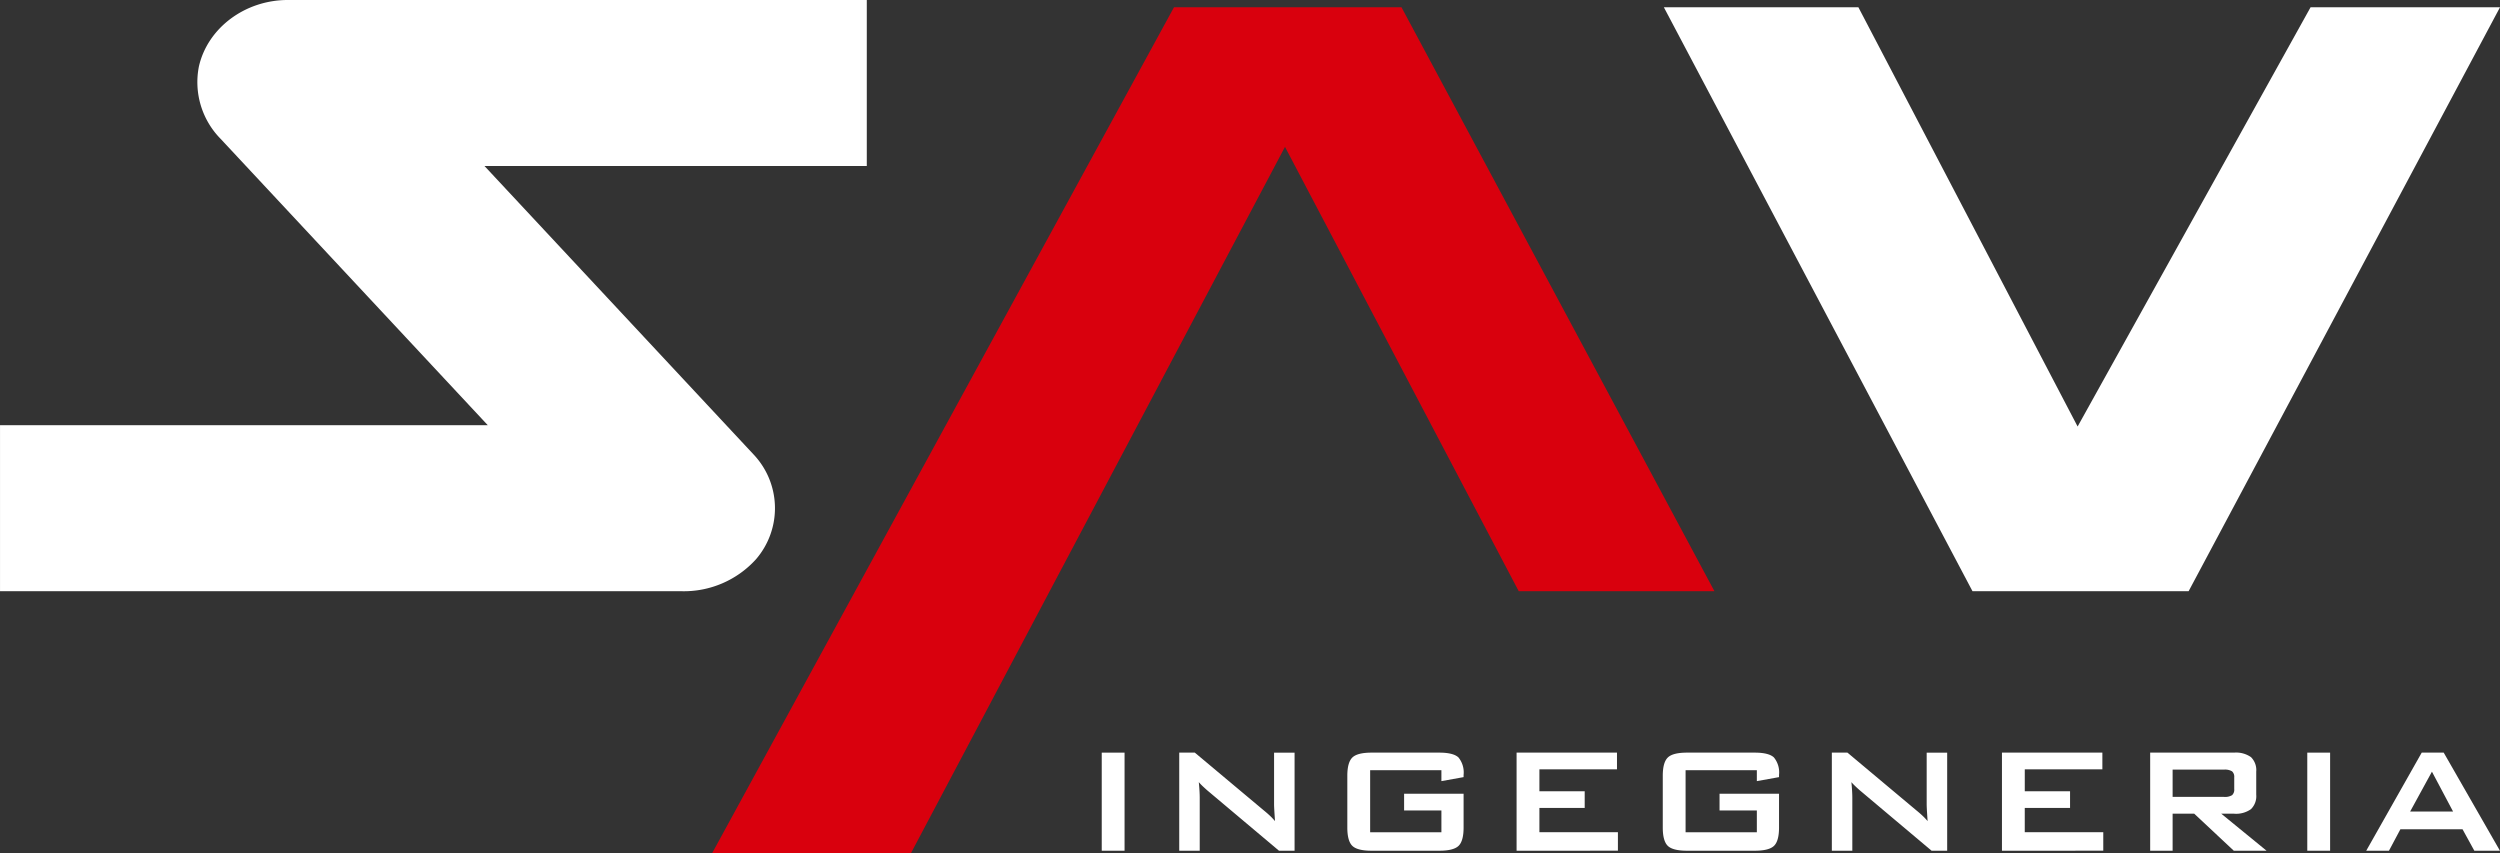
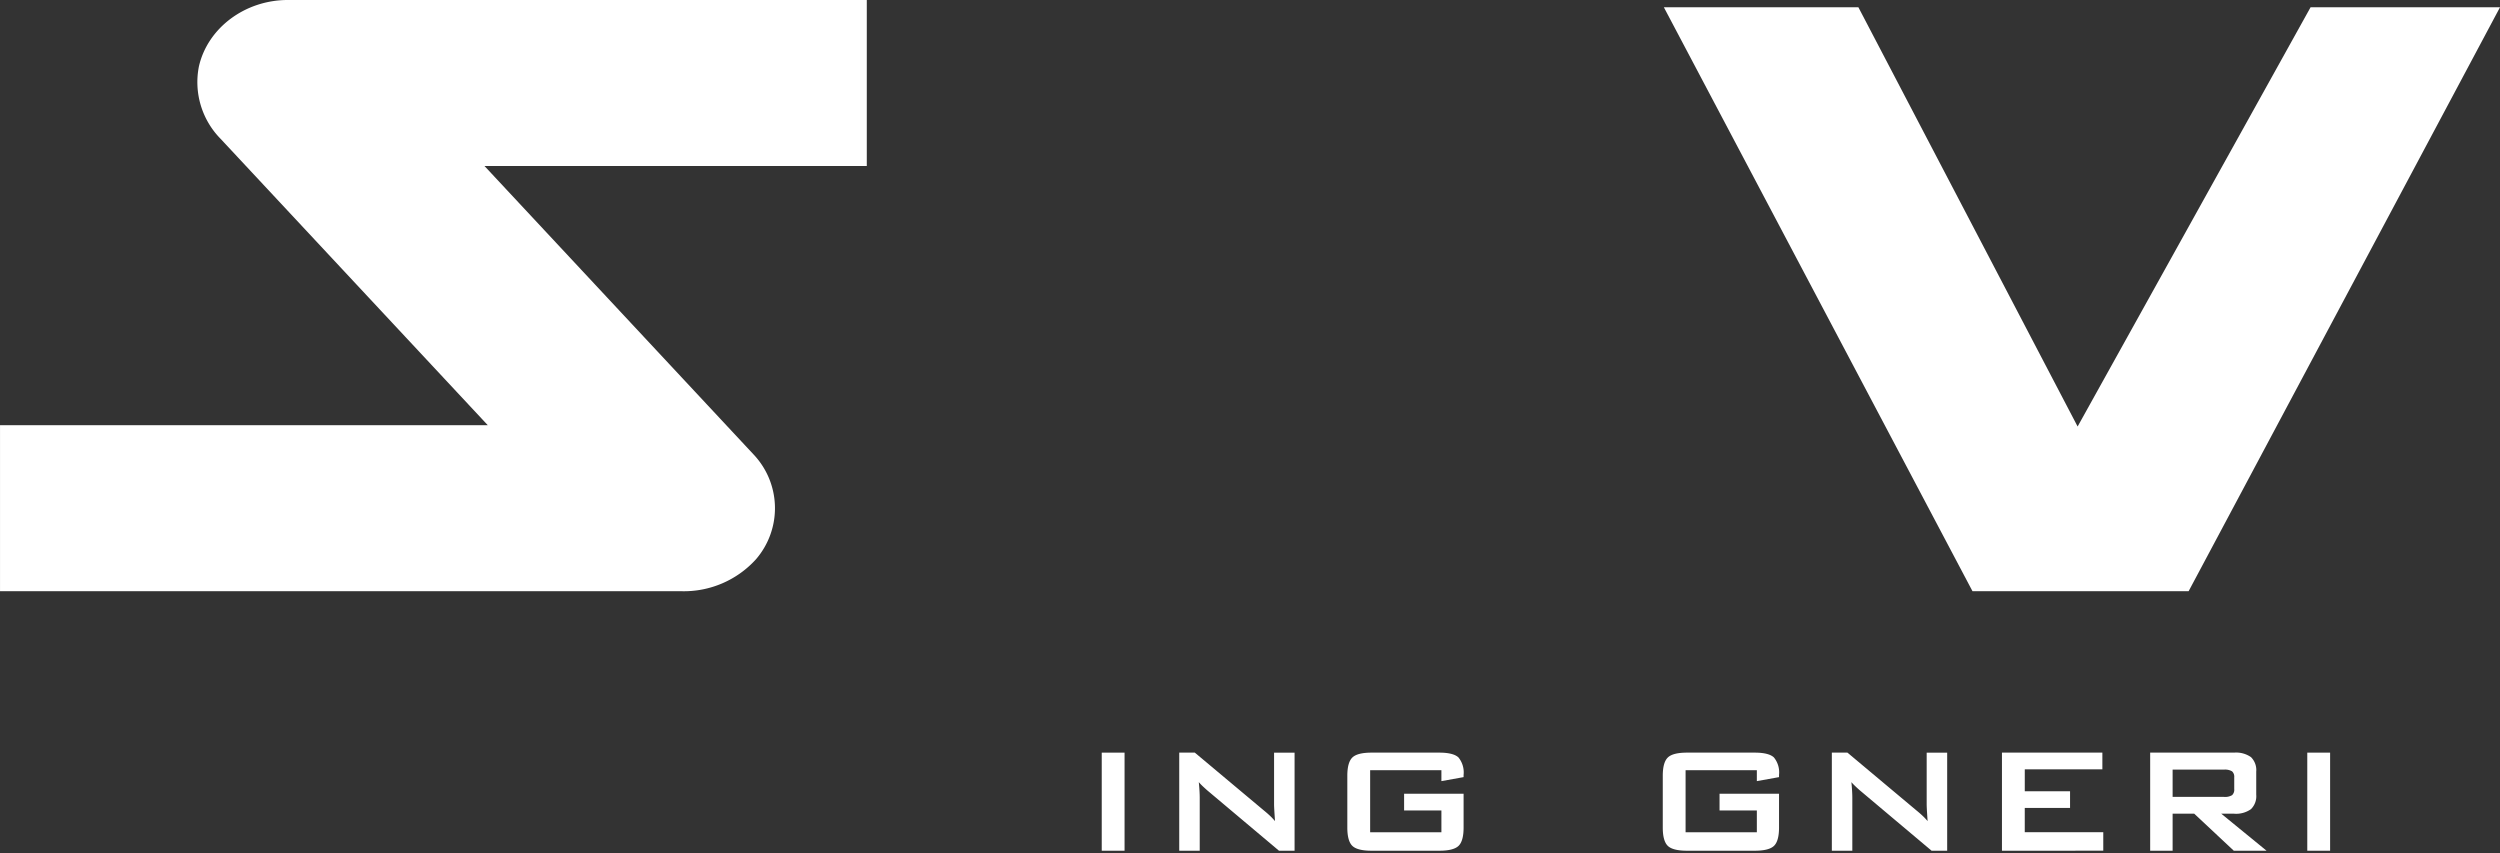
<svg xmlns="http://www.w3.org/2000/svg" width="479.612" height="163.693" viewBox="0 0 479.612 163.693">
  <rect x="0" y="0" width="479.612" height="163.693" fill="#333333" stroke="none" />
  <g id="Raggruppa_1791" data-name="Raggruppa 1791" transform="translate(-229.626 -232.34)">
    <g id="Raggruppa_1767" data-name="Raggruppa 1767" transform="translate(366.236 233.732)">
-       <path id="Tracciato_523" data-name="Tracciato 523" d="M470.87,233.451H427.231l-88.616,162.3h38.141l71.769-135.515,44.842,85.246h37.545Z" transform="translate(-338.615 -233.451)" fill="#d9000d" />
-     </g>
+       </g>
    <path id="Tracciato_524" data-name="Tracciato 524" d="M584.959,345.483H543.5L484.287,233.451h37.32l42.059,80.432,44.692-80.432H644.7Z" transform="translate(64.54 0.281)" fill="#fff" />
    <path id="Tracciato_525" data-name="Tracciato 525" d="M284.835,232.34c-8.2,0-15.371,5.36-17.05,12.747a15.5,15.5,0,0,0,4.155,13.878L323.2,313.908h-93.57v31.856h130.8a18.664,18.664,0,0,0,14.221-6.124,15,15,0,0,0-.49-20.149l-51.586-55.3h73.34V232.34Z" fill="#fff" />
    <g id="Raggruppa_1768" data-name="Raggruppa 1768" transform="translate(440.989 376.729)">
      <path id="Tracciato_526" data-name="Tracciato 526" d="M398.253,366.353V347.535h4.378v18.818Z" transform="translate(-398.253 -347.535)" fill="#fff" />
      <path id="Tracciato_527" data-name="Tracciato 527" d="M410.115,366.353V347.535h2.991l13.244,11.092c.453.369.849.715,1.193,1.042a11.364,11.364,0,0,1,.944,1.005c-.072-1.056-.118-1.8-.143-2.244s-.035-.777-.035-1.014v-9.881h3.933v18.818h-2.99l-13.815-11.626c-.331-.3-.623-.563-.871-.8s-.481-.481-.7-.731q.09.873.134,1.647c.03.515.045.964.045,1.344v10.165Z" transform="translate(-395.247 -347.535)" fill="#fff" />
      <path id="Tracciato_528" data-name="Tracciato 528" d="M453.89,350.9H440.219v11.91H453.89v-4.184h-7.157v-3.205h11.413v6.48q0,2.582-.963,3.516t-3.7.935H440.5q-2.741,0-3.7-.935t-.96-3.516v-9.916q0-2.563.96-3.507t3.7-.944H453.48q2.706,0,3.685.926a4.524,4.524,0,0,1,.98,3.347v.427L453.89,353Z" transform="translate(-388.727 -347.535)" fill="#fff" />
-       <path id="Tracciato_529" data-name="Tracciato 529" d="M461.747,366.353V347.535h19.261v3.205H466.125v4.2h8.689v3.2h-8.689v4.665h15.061v3.542Z" transform="translate(-382.161 -347.535)" fill="#fff" />
      <path id="Tracciato_530" data-name="Tracciato 530" d="M502.17,350.9H488.5v11.91H502.17v-4.184h-7.157v-3.205h11.413v6.48q0,2.582-.963,3.516t-3.7.935H488.783q-2.741,0-3.7-.935t-.961-3.516v-9.916q0-2.563.961-3.507t3.7-.944H501.76q2.707,0,3.687.926a4.53,4.53,0,0,1,.979,3.347v.427L502.17,353Z" transform="translate(-376.492 -347.535)" fill="#fff" />
      <path id="Tracciato_531" data-name="Tracciato 531" d="M510,366.353V347.535h2.99l13.244,11.092q.676.553,1.193,1.042a11.326,11.326,0,0,1,.944,1.005q-.107-1.583-.143-2.244c-.024-.438-.035-.777-.035-1.014v-9.881h3.933v18.818h-2.991l-13.814-11.626q-.5-.443-.871-.8a9.886,9.886,0,0,1-.7-.731q.09.873.133,1.647c.031.515.046.964.046,1.344v10.165Z" transform="translate(-369.933 -347.535)" fill="#fff" />
      <path id="Tracciato_532" data-name="Tracciato 532" d="M536.036,366.353V347.535H555.3v3.205H540.414v4.2H549.1v3.2h-8.689v4.665h15.062v3.542Z" transform="translate(-363.334 -347.535)" fill="#fff" />
      <path id="Tracciato_533" data-name="Tracciato 533" d="M558.721,366.353V347.535h16.092a4.957,4.957,0,0,1,3.249.864,3.488,3.488,0,0,1,1.007,2.786V355.6a3.484,3.484,0,0,1-1.007,2.775,4.9,4.9,0,0,1-3.249.874h-2.456l8.687,7.1H574.76l-7.583-7.1h-4.149v7.1Zm14.152-15.559h-9.846v5.233h9.846a2.649,2.649,0,0,0,1.557-.329,1.412,1.412,0,0,0,.419-1.167v-2.261a1.387,1.387,0,0,0-.419-1.148A2.66,2.66,0,0,0,572.873,350.794Z" transform="translate(-357.585 -347.535)" fill="#fff" />
      <path id="Tracciato_534" data-name="Tracciato 534" d="M582.768,366.353V347.535h4.38v18.818Z" transform="translate(-351.491 -347.535)" fill="#fff" />
-       <path id="Tracciato_535" data-name="Tracciato 535" d="M591.79,366.353l10.645-18.818h4.219l10.788,18.818h-4.914l-2.261-4.114H598.342l-2.191,4.114Zm8.421-7.512h8.243l-4.059-7.656Z" transform="translate(-349.204 -347.535)" fill="#fff" />
    </g>
  </g>
</svg>